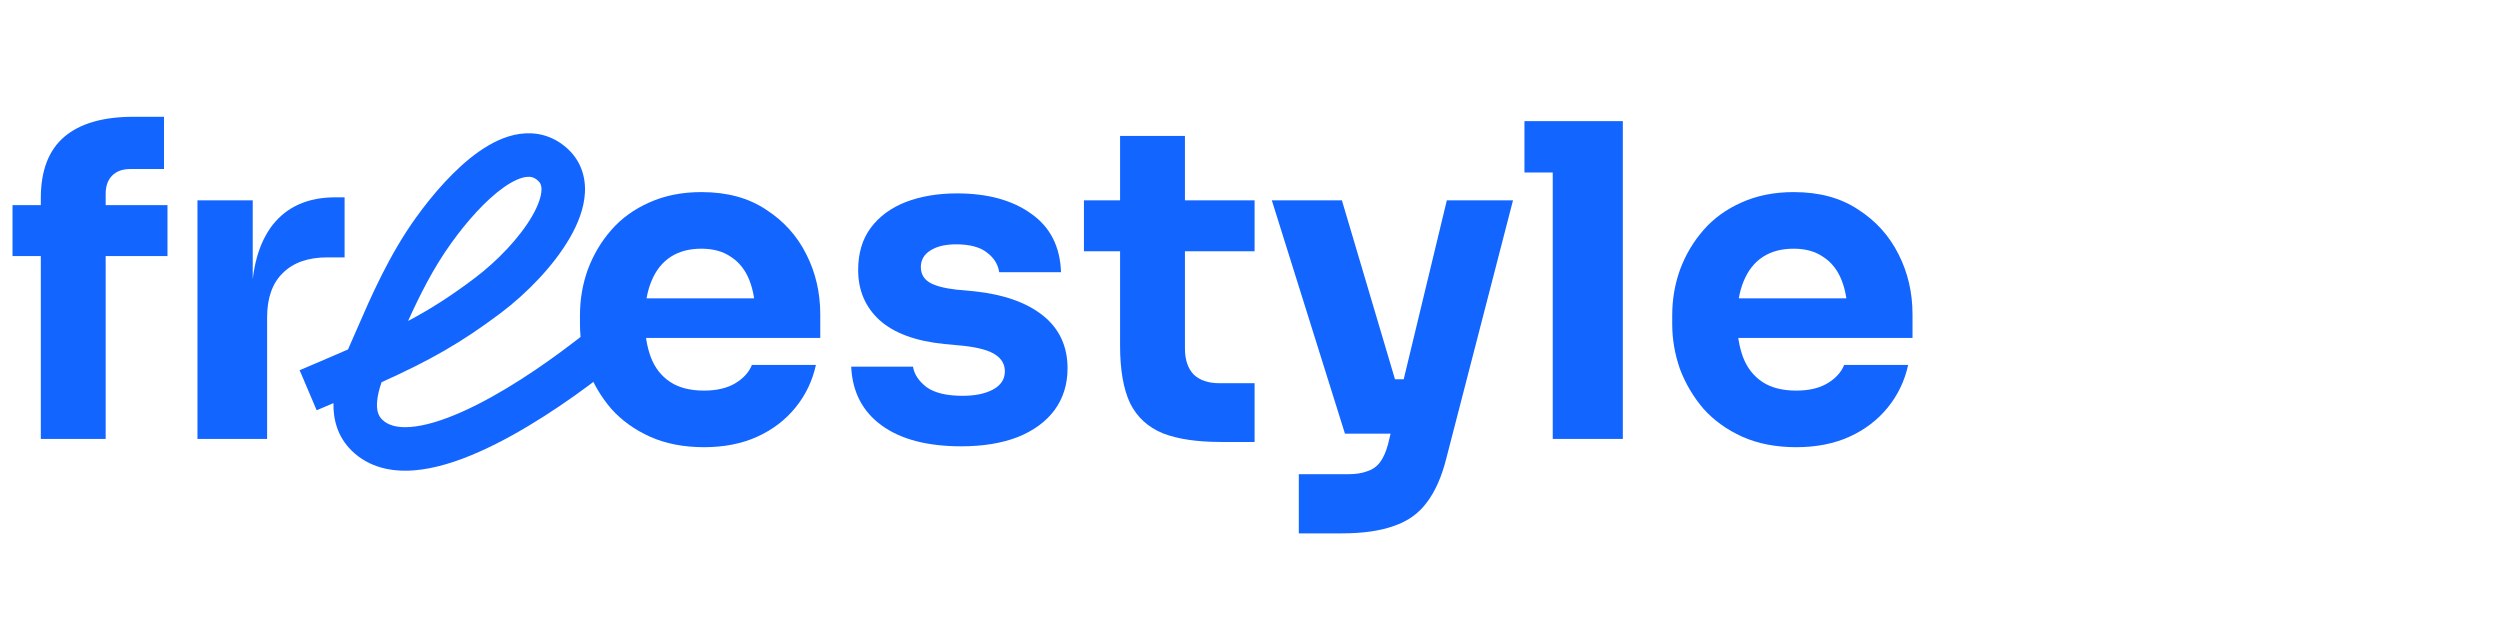
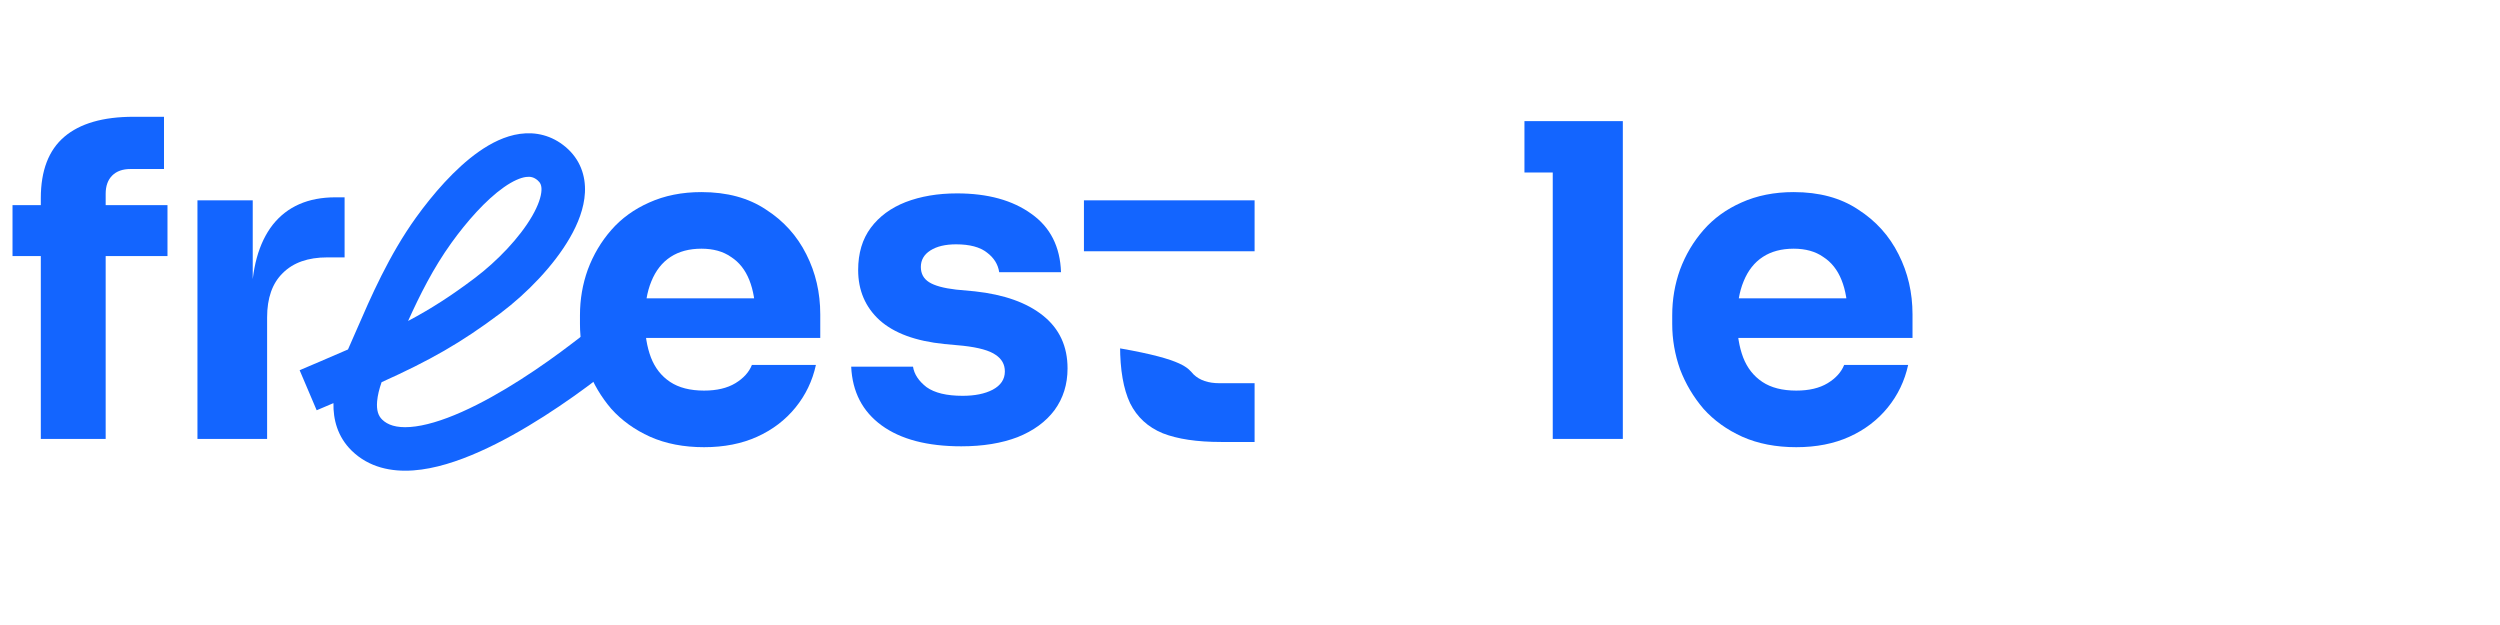
<svg xmlns="http://www.w3.org/2000/svg" width="160" height="40" viewBox="0 0 160 40" fill="none">
  <path d="M2.612 28.091V12.684C2.612 10.919 3.113 9.61 4.116 8.755C5.119 7.901 6.596 7.474 8.546 7.474H10.496V10.817H8.351C7.85 10.817 7.46 10.956 7.181 11.235C6.902 11.514 6.763 11.904 6.763 12.405V28.091H2.612ZM0.801 16.389V13.13H10.719V16.389H0.801Z" fill="#1365FF" />
  <path d="M12.637 28.091V12.823H16.175V19.37H16.092C16.092 17.216 16.547 15.553 17.457 14.383C18.386 13.213 19.723 12.628 21.469 12.628H22.054V16.473H20.94C19.714 16.473 18.766 16.807 18.098 17.476C17.429 18.126 17.095 19.073 17.095 20.318V28.091H12.637Z" fill="#1365FF" />
  <path d="M45.059 28.62C43.758 28.62 42.607 28.397 41.604 27.951C40.619 27.506 39.793 26.911 39.124 26.168C38.474 25.407 37.973 24.562 37.62 23.633C37.285 22.686 37.118 21.72 37.118 20.735V20.178C37.118 19.157 37.285 18.182 37.62 17.253C37.973 16.306 38.474 15.46 39.124 14.718C39.774 13.975 40.582 13.389 41.548 12.962C42.532 12.517 43.647 12.294 44.891 12.294C46.526 12.294 47.9 12.665 49.015 13.408C50.148 14.133 51.011 15.089 51.606 16.278C52.2 17.448 52.497 18.73 52.497 20.123V21.627H38.985V19.092H49.795L48.346 20.262C48.346 19.352 48.216 18.572 47.956 17.922C47.696 17.271 47.306 16.779 46.786 16.445C46.284 16.092 45.653 15.916 44.891 15.916C44.111 15.916 43.452 16.092 42.913 16.445C42.375 16.798 41.966 17.318 41.687 18.005C41.409 18.674 41.27 19.5 41.27 20.485C41.27 21.395 41.4 22.194 41.66 22.881C41.92 23.549 42.328 24.07 42.885 24.441C43.443 24.812 44.167 24.998 45.059 24.998C45.876 24.998 46.544 24.84 47.065 24.525C47.585 24.209 47.938 23.819 48.123 23.354H52.219C51.996 24.376 51.559 25.286 50.909 26.085C50.259 26.883 49.442 27.506 48.458 27.951C47.473 28.397 46.34 28.62 45.059 28.62Z" fill="#1365FF" />
  <path d="M61.525 28.564C59.352 28.564 57.652 28.119 56.426 27.227C55.2 26.335 54.55 25.082 54.476 23.466H58.432C58.507 23.949 58.795 24.385 59.296 24.775C59.816 25.147 60.587 25.332 61.608 25.332C62.389 25.332 63.029 25.203 63.531 24.942C64.051 24.664 64.311 24.274 64.311 23.772C64.311 23.327 64.116 22.974 63.726 22.714C63.336 22.435 62.639 22.24 61.636 22.128L60.438 22.017C58.599 21.831 57.216 21.321 56.287 20.485C55.377 19.649 54.922 18.581 54.922 17.281C54.922 16.203 55.191 15.303 55.73 14.578C56.269 13.854 57.011 13.306 57.959 12.934C58.925 12.563 60.02 12.377 61.246 12.377C63.215 12.377 64.803 12.814 66.01 13.687C67.218 14.541 67.849 15.786 67.905 17.42H63.949C63.874 16.919 63.614 16.501 63.169 16.166C62.723 15.813 62.064 15.637 61.191 15.637C60.503 15.637 59.955 15.767 59.547 16.027C59.138 16.287 58.934 16.64 58.934 17.086C58.934 17.513 59.11 17.838 59.463 18.061C59.816 18.284 60.392 18.442 61.191 18.535L62.389 18.646C64.265 18.85 65.723 19.37 66.763 20.206C67.803 21.042 68.323 22.166 68.323 23.577C68.323 24.599 68.044 25.49 67.487 26.252C66.93 26.995 66.141 27.571 65.119 27.979C64.097 28.369 62.899 28.564 61.525 28.564Z" fill="#1365FF" />
-   <path d="M78.148 28.286C76.607 28.286 75.362 28.1 74.415 27.729C73.468 27.338 72.771 26.698 72.326 25.806C71.898 24.896 71.685 23.67 71.685 22.128V8.7H75.836V22.296C75.836 23.02 76.022 23.577 76.393 23.967C76.783 24.339 77.331 24.525 78.037 24.525H80.294V28.286H78.148ZM69.372 16.083V12.823H80.294V16.083H69.372Z" fill="#1365FF" />
-   <path d="M83.124 34.136V30.348H86.3C86.783 30.348 87.192 30.282 87.526 30.152C87.861 30.041 88.13 29.846 88.334 29.567C88.538 29.289 88.706 28.908 88.836 28.425L92.597 12.823H96.832L92.569 29.317C92.272 30.505 91.854 31.453 91.315 32.158C90.795 32.864 90.089 33.366 89.198 33.663C88.325 33.979 87.21 34.136 85.855 34.136H83.124ZM87.916 27.756V24.274H91.148V27.756H87.916ZM86.078 27.756L81.397 12.823H85.882L90.312 27.756H86.078Z" fill="#1365FF" />
+   <path d="M78.148 28.286C76.607 28.286 75.362 28.1 74.415 27.729C73.468 27.338 72.771 26.698 72.326 25.806C71.898 24.896 71.685 23.67 71.685 22.128V8.7V22.296C75.836 23.02 76.022 23.577 76.393 23.967C76.783 24.339 77.331 24.525 78.037 24.525H80.294V28.286H78.148ZM69.372 16.083V12.823H80.294V16.083H69.372Z" fill="#1365FF" />
  <path d="M99.376 28.091V7.752H103.861V28.091H99.376ZM97.565 11.04V7.752H103.861V11.04H97.565Z" fill="#1365FF" />
  <path d="M114.962 28.62C113.662 28.62 112.51 28.397 111.507 27.951C110.523 27.506 109.696 26.911 109.028 26.168C108.378 25.407 107.876 24.562 107.523 23.633C107.189 22.686 107.022 21.72 107.022 20.735V20.178C107.022 19.157 107.189 18.182 107.523 17.253C107.876 16.306 108.378 15.46 109.028 14.718C109.678 13.975 110.486 13.389 111.451 12.962C112.436 12.517 113.55 12.294 114.795 12.294C116.429 12.294 117.804 12.665 118.918 13.408C120.051 14.133 120.915 15.089 121.509 16.278C122.104 17.448 122.401 18.73 122.401 20.123V21.627H108.888V19.092H119.698L118.25 20.262C118.25 19.352 118.12 18.572 117.859 17.922C117.599 17.271 117.209 16.779 116.689 16.445C116.188 16.092 115.556 15.916 114.795 15.916C114.015 15.916 113.355 16.092 112.817 16.445C112.278 16.798 111.869 17.318 111.591 18.005C111.312 18.674 111.173 19.5 111.173 20.485C111.173 21.395 111.303 22.194 111.563 22.881C111.823 23.549 112.232 24.07 112.789 24.441C113.346 24.812 114.07 24.998 114.962 24.998C115.779 24.998 116.448 24.84 116.968 24.525C117.488 24.209 117.841 23.819 118.027 23.354H122.122C121.899 24.376 121.463 25.286 120.813 26.085C120.163 26.883 119.345 27.506 118.361 27.951C117.377 28.397 116.244 28.62 114.962 28.62Z" fill="#1365FF" />
  <path fill-rule="evenodd" clip-rule="evenodd" d="M33.271 8.568C34.286 8.426 35.315 8.661 36.2 9.407C37.134 10.195 37.489 11.254 37.436 12.322C37.387 13.326 36.987 14.324 36.475 15.212C35.447 16.998 33.72 18.773 32.045 20.034C29.489 21.957 27.487 23.078 24.422 24.46C24.272 24.888 24.168 25.304 24.136 25.682C24.086 26.273 24.216 26.616 24.457 26.852C24.803 27.19 25.348 27.393 26.252 27.328C27.17 27.261 28.299 26.922 29.556 26.363C32.062 25.249 34.734 23.42 36.639 21.961L37.745 21.114L39.438 23.326L38.332 24.173C36.364 25.681 33.489 27.663 30.688 28.908C29.293 29.529 27.828 30.007 26.454 30.106C25.065 30.207 23.617 29.927 22.509 28.844C21.589 27.944 21.32 26.82 21.341 25.8L20.267 26.257L19.176 23.693L20.457 23.148C21.108 22.871 21.71 22.612 22.271 22.366C22.443 21.985 22.622 21.572 22.811 21.135C23.732 19.011 24.898 16.323 26.628 13.918C27.674 12.466 29.108 10.783 30.65 9.702C31.421 9.161 32.314 8.702 33.271 8.568ZM26.118 20.542C27.608 19.75 28.88 18.929 30.369 17.808C31.831 16.707 33.268 15.199 34.061 13.822C34.46 13.129 34.635 12.574 34.654 12.186C34.669 11.863 34.585 11.69 34.403 11.536C34.171 11.341 33.952 11.286 33.658 11.327C33.307 11.376 32.833 11.574 32.25 11.983C31.084 12.801 29.865 14.19 28.89 15.545C27.731 17.156 26.867 18.884 26.118 20.542Z" fill="#1365FF" />
</svg>